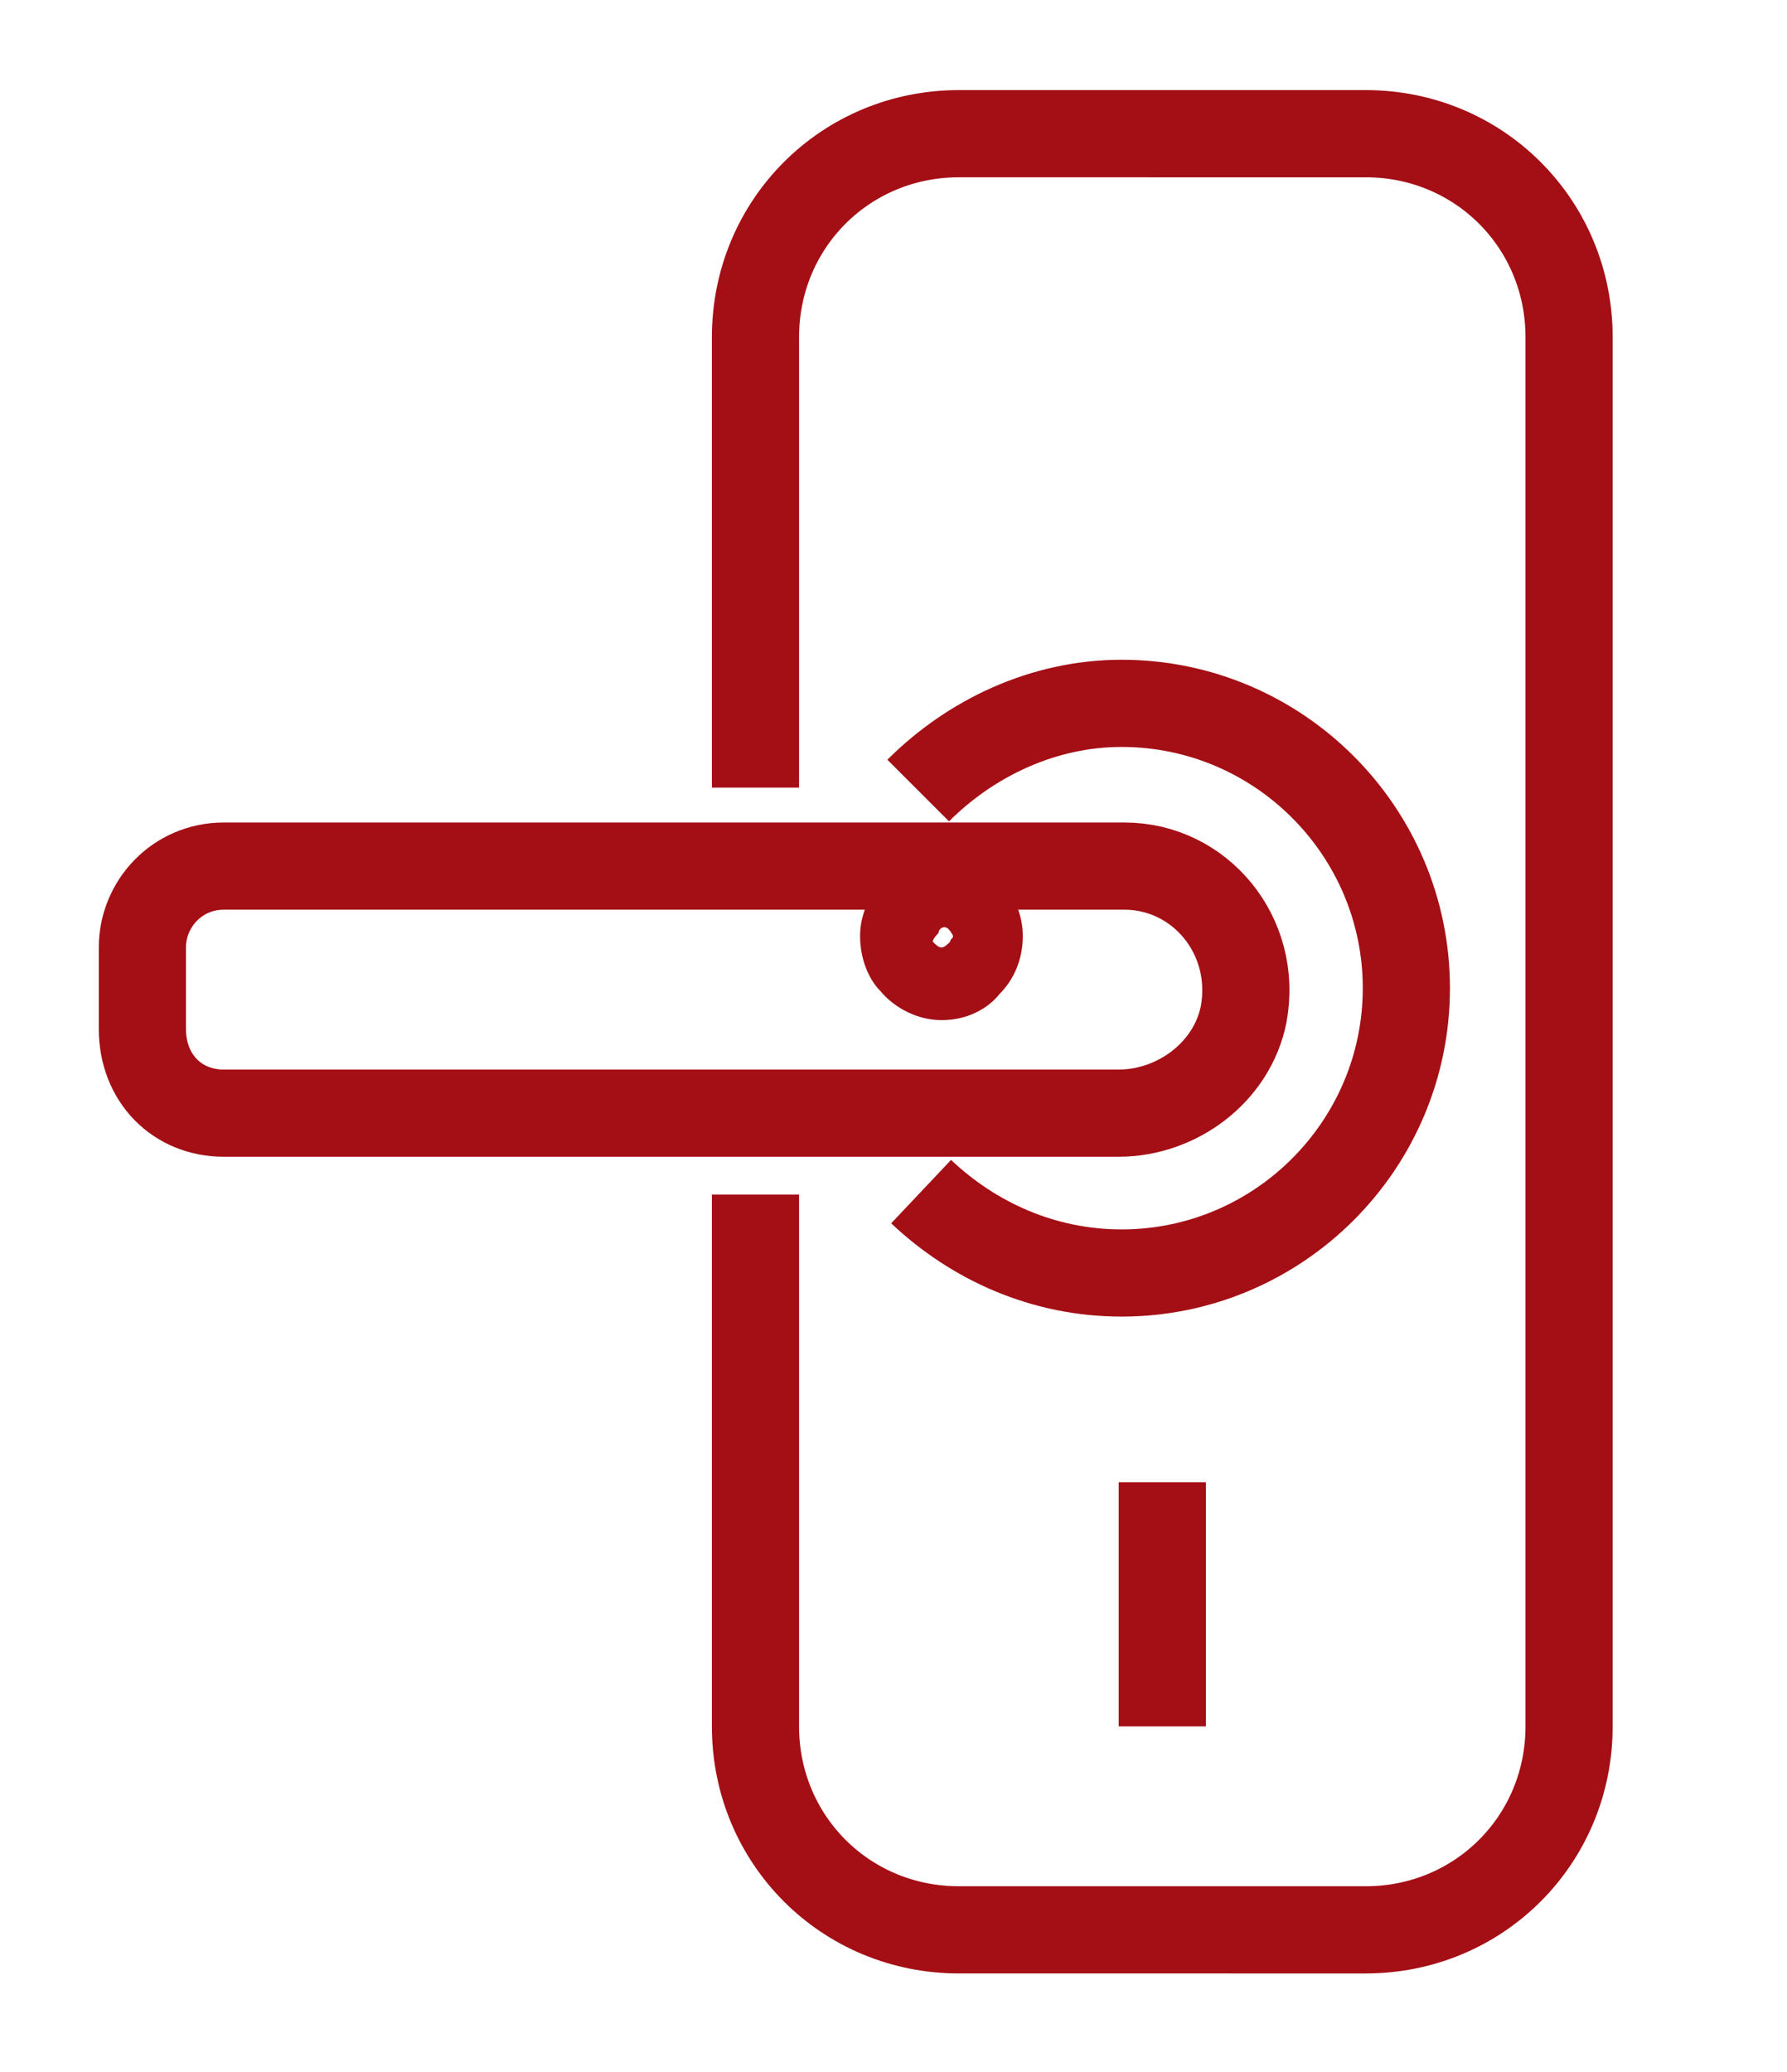
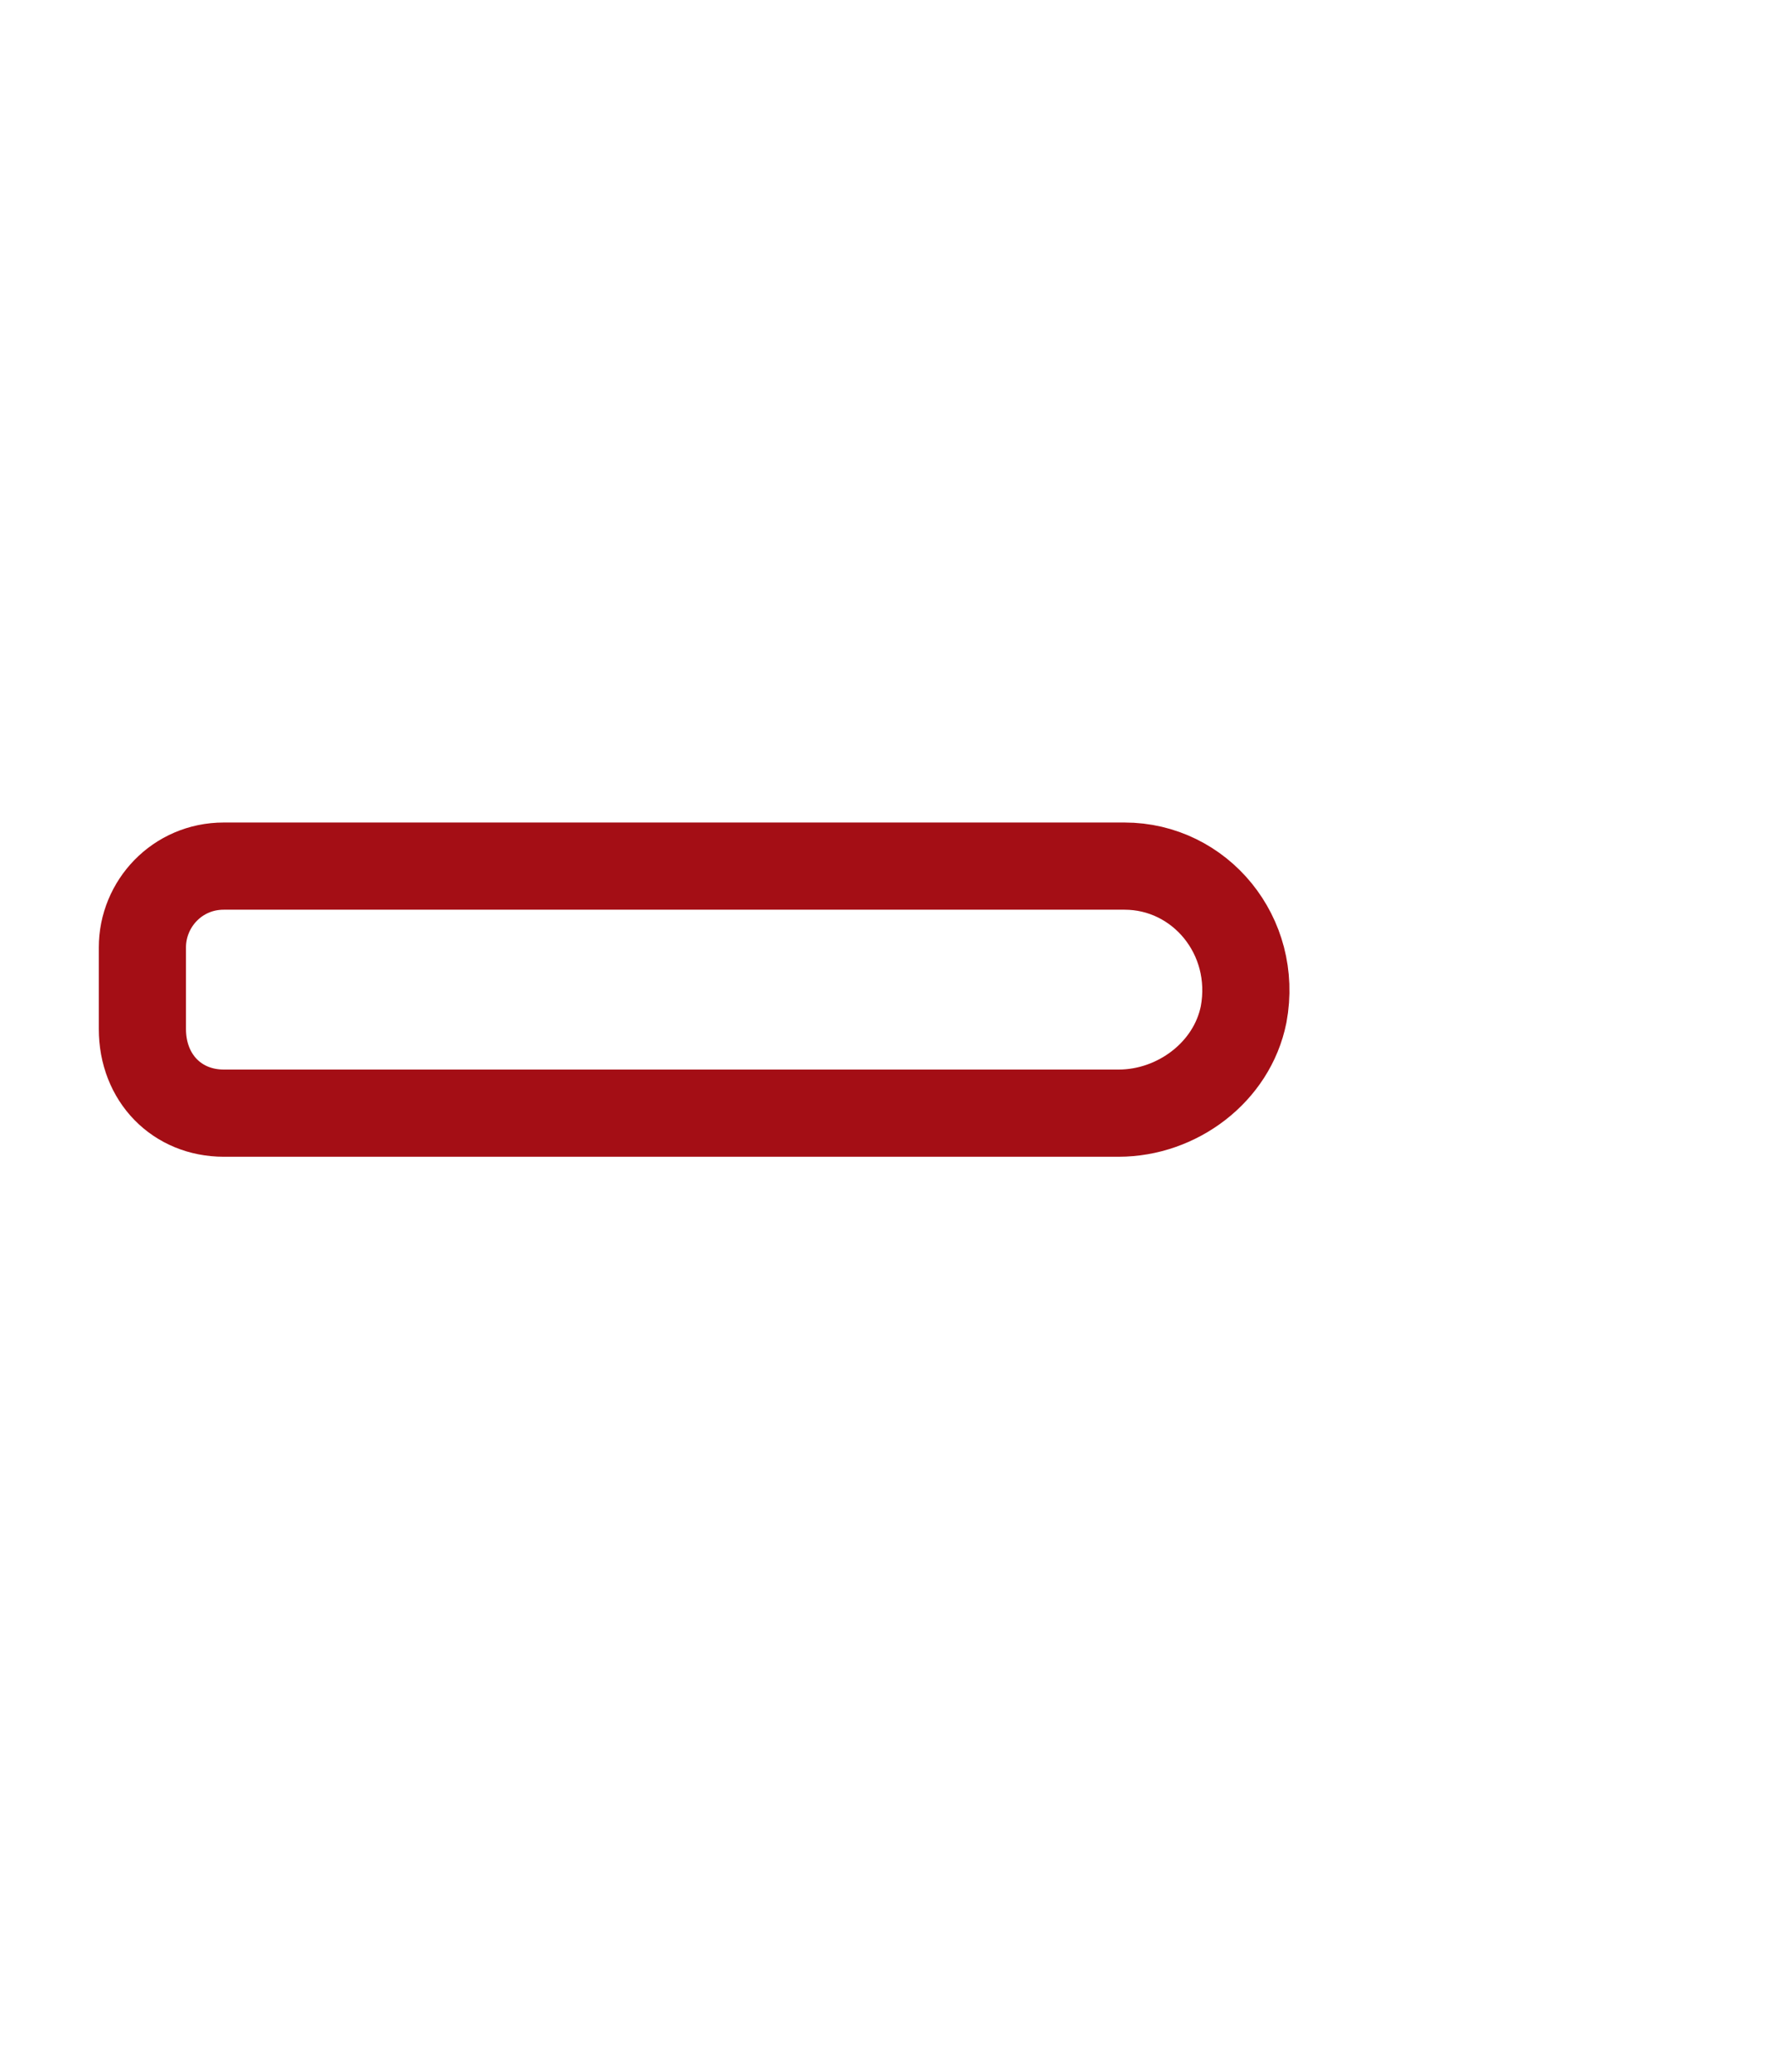
<svg xmlns="http://www.w3.org/2000/svg" version="1.1" id="Layer_1" x="0px" y="0px" viewBox="0 0 61.5 71.3" style="enable-background:new 0 0 61.5 71.3;" xml:space="preserve">
  <style type="text/css">
	.st0{display:none;}
	.st1{display:inline;}
	.st2{clip-path:url(#SVGID_10_);}
	.st3{clip-path:url(#SVGID_13_);fill:url(#SVGID_14_);}
	.st4{clip-path:url(#SVGID_13_);}
	.st5{opacity:0.57;}
	.st6{fill:#FFFFFF;}
	.st7{opacity:0.15;}
	.st8{fill:none;stroke:#FFFFFF;stroke-width:0.5;stroke-miterlimit:10;}
	.st9{fill:none;}
	.st10{enable-background:new    ;}
	.st11{clip-path:url(#SVGID_16_);}
	.st12{clip-path:url(#SVGID_18_);fill:#FFFFFF;}
	.st13{clip-path:url(#SVGID_18_);}
	.st14{fill:#A40E15;}
	.st15{fill:#282828;}
	.st16{fill:#F1F1F1;}
	.st17{opacity:0.22;}
	.st18{fill:#1B1B1B;}
	.st19{fill:url(#SVGID_19_);}
	.st20{fill:url(#SVGID_20_);}
	.st21{fill:url(#SVGID_21_);}
	.st22{fill:url(#SVGID_22_);}
	.st23{fill:url(#SVGID_23_);}
	.st24{fill:url(#SVGID_24_);}
	.st25{fill:url(#SVGID_25_);}
	.st26{fill-rule:evenodd;clip-rule:evenodd;fill:url(#SVGID_26_);}
	.st27{fill-rule:evenodd;clip-rule:evenodd;fill:url(#SVGID_27_);}
	.st28{fill-rule:evenodd;clip-rule:evenodd;fill:url(#SVGID_28_);}
	.st29{fill-rule:evenodd;clip-rule:evenodd;fill:#AC1F24;}
	.st30{fill-rule:evenodd;clip-rule:evenodd;fill:url(#SVGID_29_);}
	.st31{opacity:0.3;fill-rule:evenodd;clip-rule:evenodd;}
	.st32{fill-rule:evenodd;clip-rule:evenodd;fill:url(#SVGID_30_);}
	.st33{fill-rule:evenodd;clip-rule:evenodd;fill:url(#SVGID_31_);}
	.st34{fill-rule:evenodd;clip-rule:evenodd;fill:url(#SVGID_32_);}
	.st35{fill-rule:evenodd;clip-rule:evenodd;fill:url(#SVGID_33_);}
	.st36{fill:#AC1F25;}
	.st37{fill-rule:evenodd;clip-rule:evenodd;fill:url(#SVGID_34_);}
	.st38{fill:url(#SVGID_35_);}
	.st39{fill-rule:evenodd;clip-rule:evenodd;fill:url(#SVGID_36_);}
	.st40{fill:#FDFDFD;}
	.st41{fill:#0B0B0B;}
	.st42{fill-rule:evenodd;clip-rule:evenodd;fill:none;}
	.st43{fill:none;stroke:#A40E15;stroke-width:3;stroke-miterlimit:10;}
	.st44{fill:none;stroke:#FFFFFF;stroke-miterlimit:10;}
	.st45{fill:none;stroke:#FFFFFF;stroke-width:0.25;stroke-miterlimit:10;}
	.st46{fill:none;stroke:#AAAAAA;stroke-miterlimit:10;}
	.st47{fill:#605E5E;}
</style>
  <g>
-     <path class="st43" d="M26,27.1V11.6c0-3.9,3.1-7,7-7H47c3.9,0,7,3.1,7,7v47.8c0,3.9-3.1,7-7,7H33c-3.9,0-7-3.1-7-7V41.1" />
-     <path class="st43" d="M31.6,27.2c1.8-1.8,4.3-3,7-3c5.4,0,9.8,4.4,9.8,9.8s-4.4,9.8-9.8,9.8c-2.7,0-5.1-1.1-6.9-2.8" />
    <path class="st43" d="M7.7,38.3h30.8c2,0,3.9-1.4,4.3-3.4c0.5-2.7-1.5-5.1-4.1-5.1H7.7c-1.6,0-2.8,1.3-2.8,2.8v2.8   C4.9,37.1,6.1,38.3,7.7,38.3z" />
-     <line class="st43" x1="40" y1="51" x2="40" y2="59.4" />
  </g>
  <g>
-     <path class="st14" d="M32.4,30.4c0.5,0,1,0.2,1.3,0.6c0.3,0.3,0.5,0.7,0.5,1.2c0,0.6-0.2,1-0.5,1.3c-0.3,0.4-0.8,0.6-1.3,0.6   c-0.5,0-1-0.2-1.3-0.6c-0.3-0.3-0.5-0.7-0.5-1.3c0-0.5,0.2-0.9,0.5-1.2C31.4,30.6,31.9,30.4,32.4,30.4L32.4,30.4z M32.8,31.8   c-0.1-0.1-0.2-0.1-0.4-0.1c-0.2,0-0.3,0-0.4,0.1c-0.1,0.1-0.2,0.3-0.2,0.4c0,0.2,0.1,0.4,0.2,0.5c0.1,0.1,0.2,0.1,0.4,0.1   c0.2,0,0.3,0,0.4-0.1c0.1-0.1,0.2-0.3,0.2-0.5C33,32.1,32.9,31.9,32.8,31.8L32.8,31.8z" />
-     <path class="st14" d="M32.4,35.1c-0.8,0-1.6-0.4-2.1-1c-0.4-0.4-0.7-1.1-0.7-1.9c0-0.7,0.3-1.4,0.8-1.9c0.4-0.5,1.2-0.9,2-0.9   c0.8,0,1.6,0.4,2.1,1c0.4,0.4,0.7,1.1,0.7,1.8c0,0.8-0.3,1.5-0.8,2C34,34.7,33.3,35.1,32.4,35.1z M32.1,32.4L32.1,32.4   c0.1,0.1,0.2,0.2,0.3,0.2c0.1,0,0.2-0.1,0.3-0.2c0-0.1,0.1-0.1,0.1-0.2c-0.1-0.2-0.2-0.3-0.3-0.3c-0.1,0-0.2,0.1-0.2,0.2   C32.1,32.3,32.1,32.4,32.1,32.4L32.1,32.4z" />
-   </g>
+     </g>
</svg>